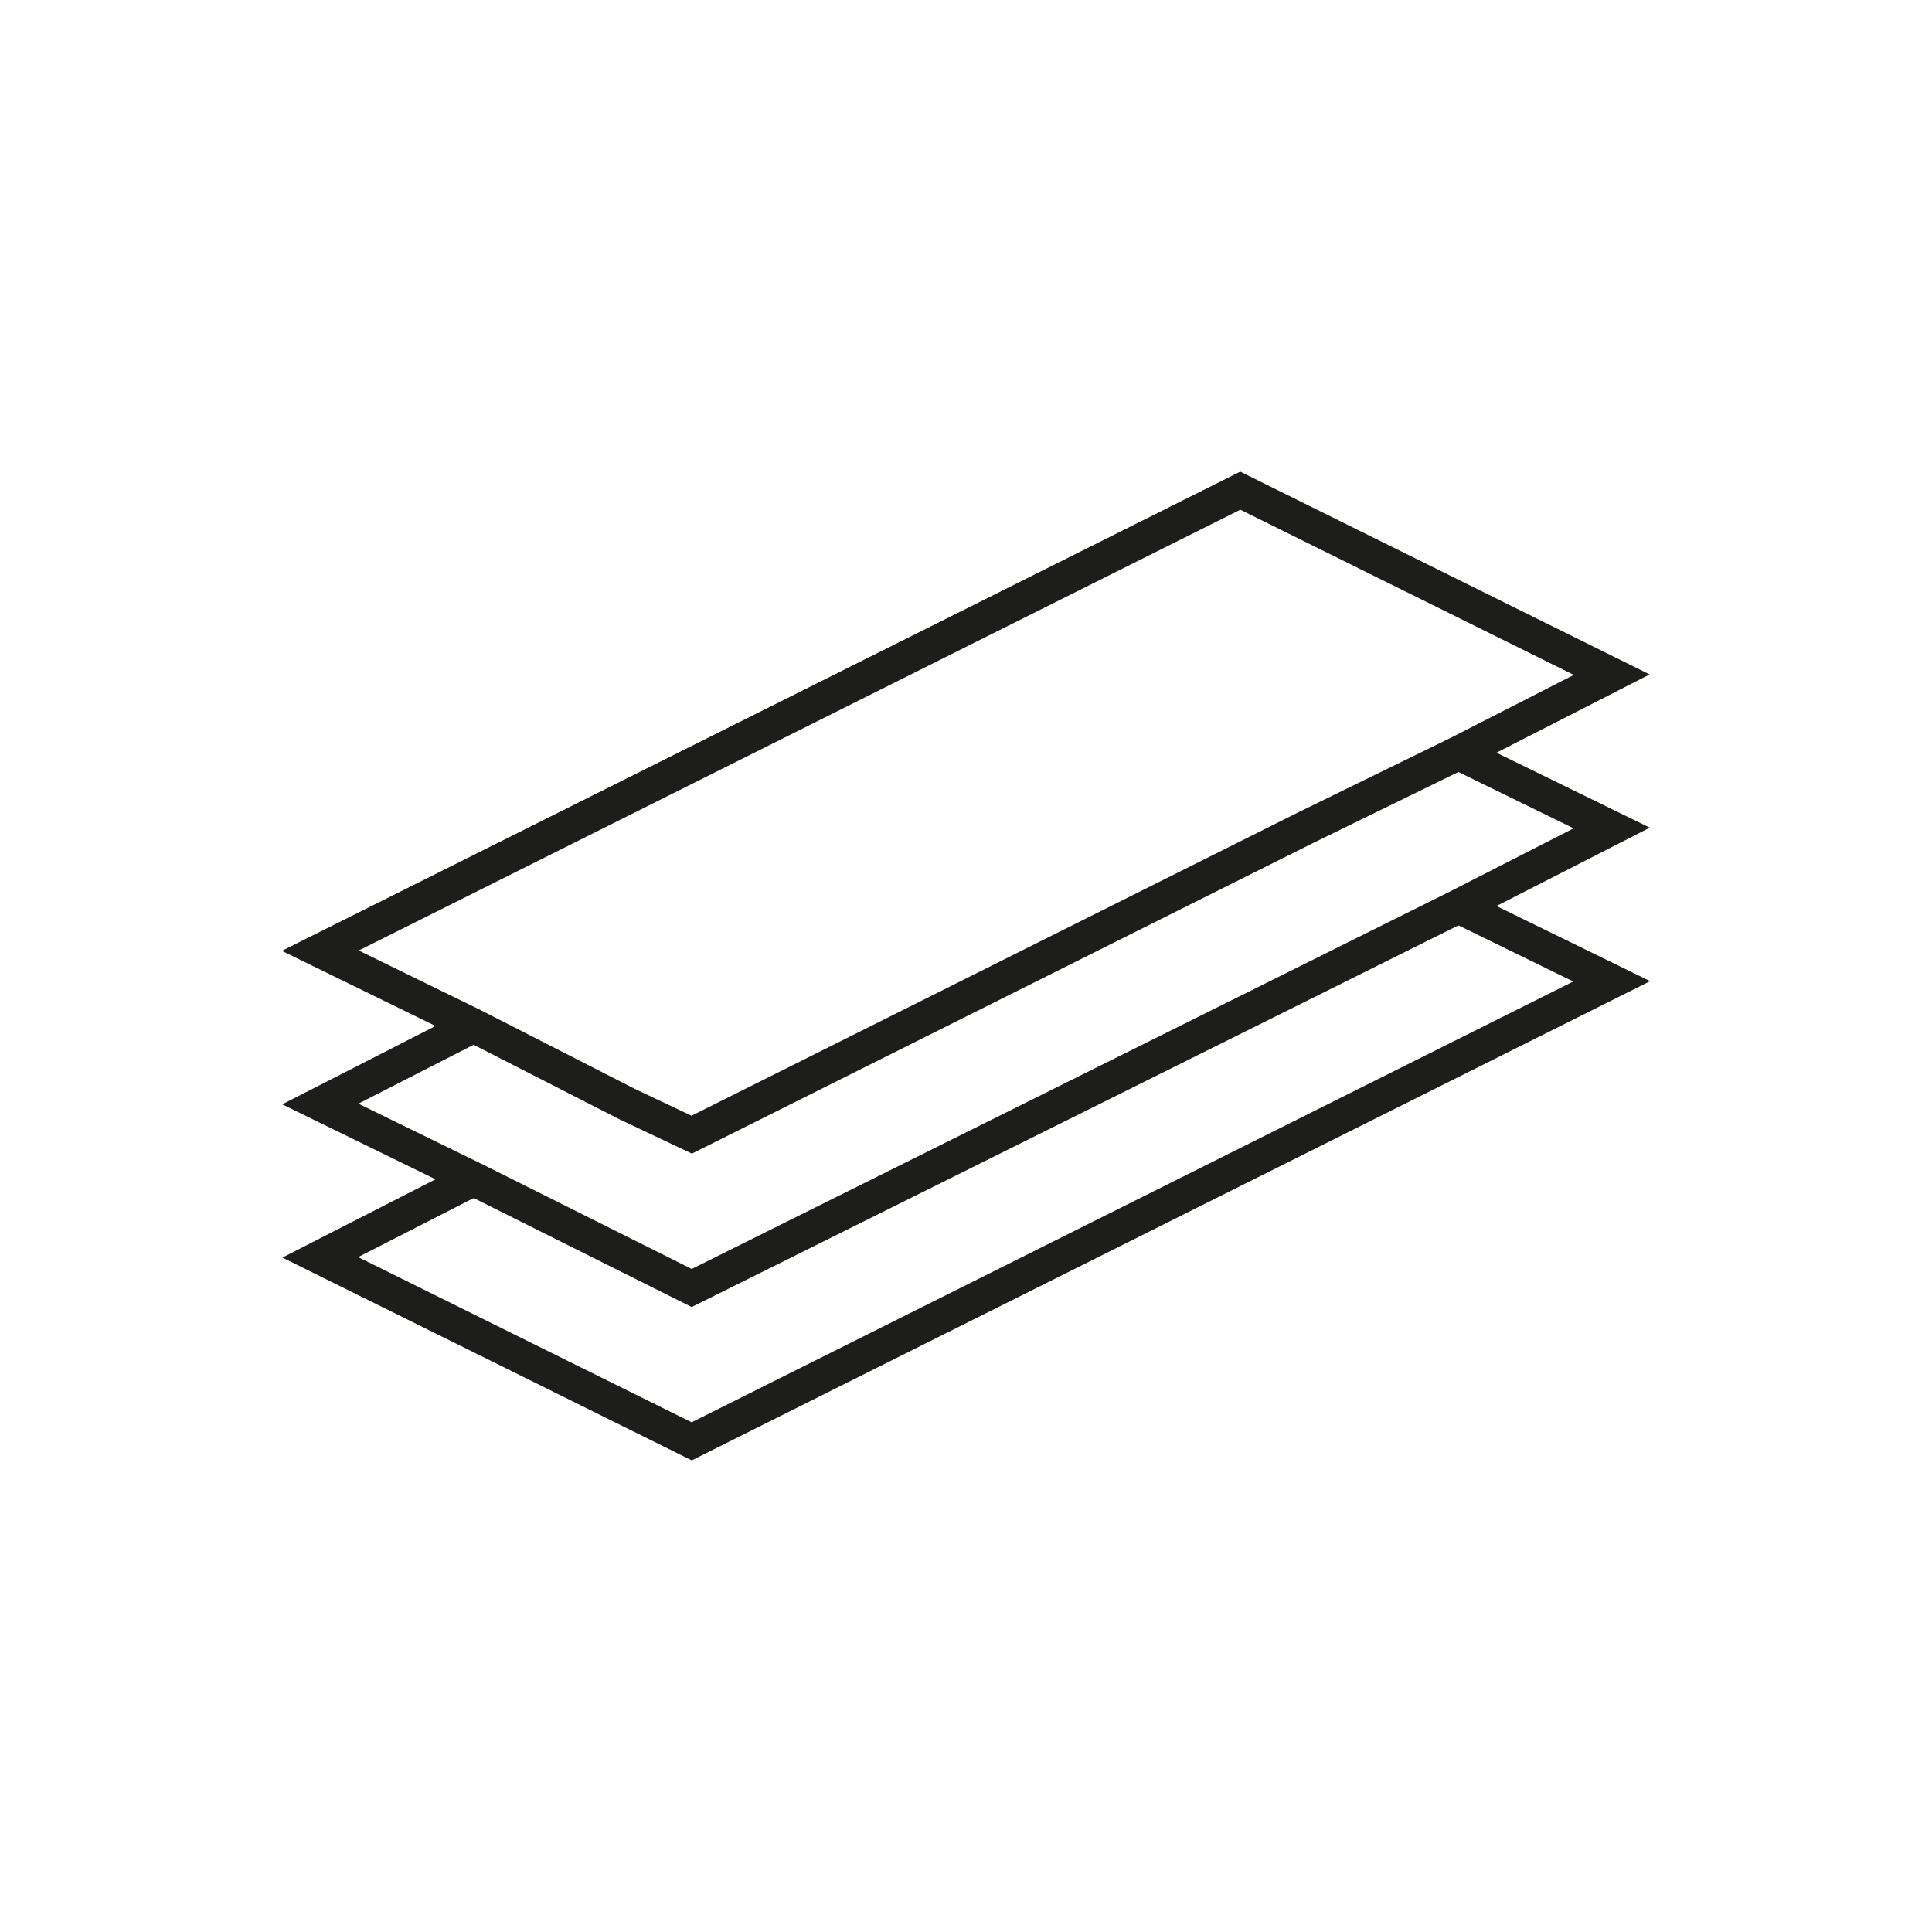
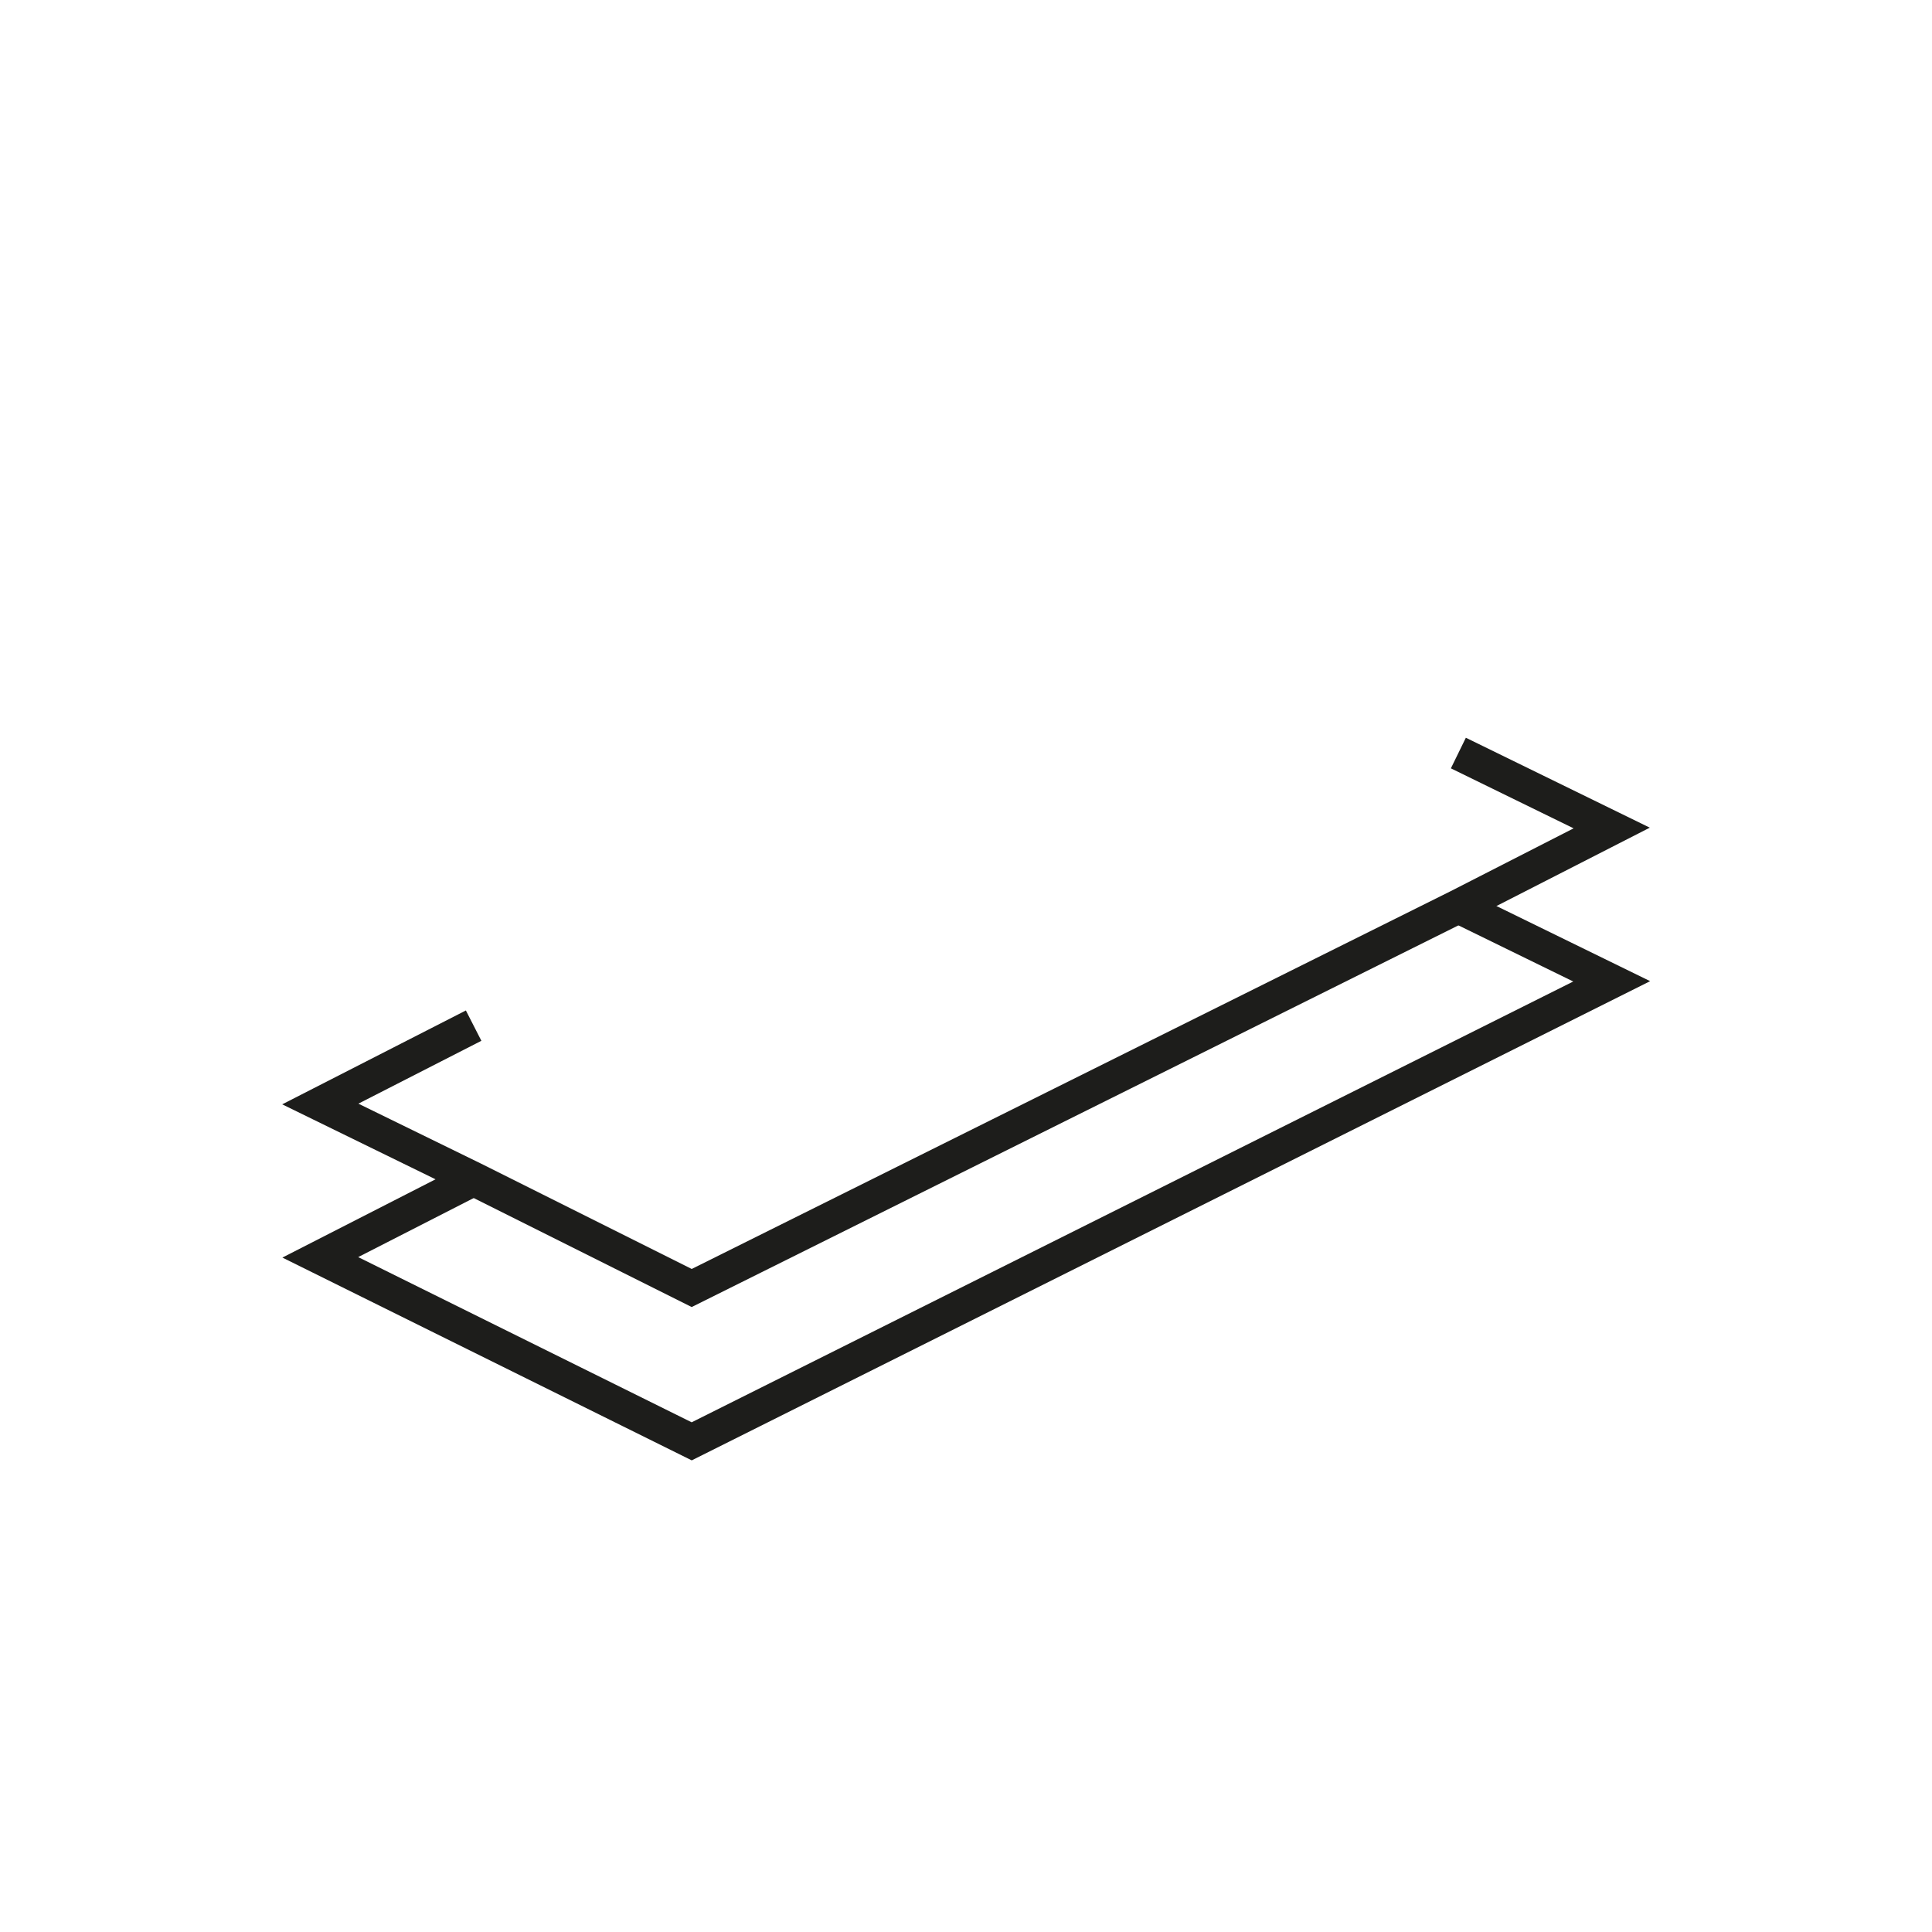
<svg xmlns="http://www.w3.org/2000/svg" version="1.1" id="Layer_1" x="0px" y="0px" viewBox="0 0 56.7 56.7" style="enable-background:new 0 0 56.7 56.7;" xml:space="preserve">
  <style type="text/css">
	.st0{fill:none;stroke:#1D1D1B;}
</style>
  <g id="Layer_2_1_">
    <polyline class="st0" points="13.9,34.6 9.4,36.9 20.3,42.3 47.3,28.8 42.8,26.6  " />
    <polyline class="st0" points="13.9,30.1 9.4,32.4 13.9,34.6 20.3,37.8 42.8,26.6 47.3,24.3 42.8,22.1  " />
-     <polygon class="st0" points="36.4,14.4 9.4,27.9 13.9,30.1 18.4,32.4 20.3,33.3 38.3,24.3 42.8,22.1 47.3,19.8  " />
  </g>
</svg>